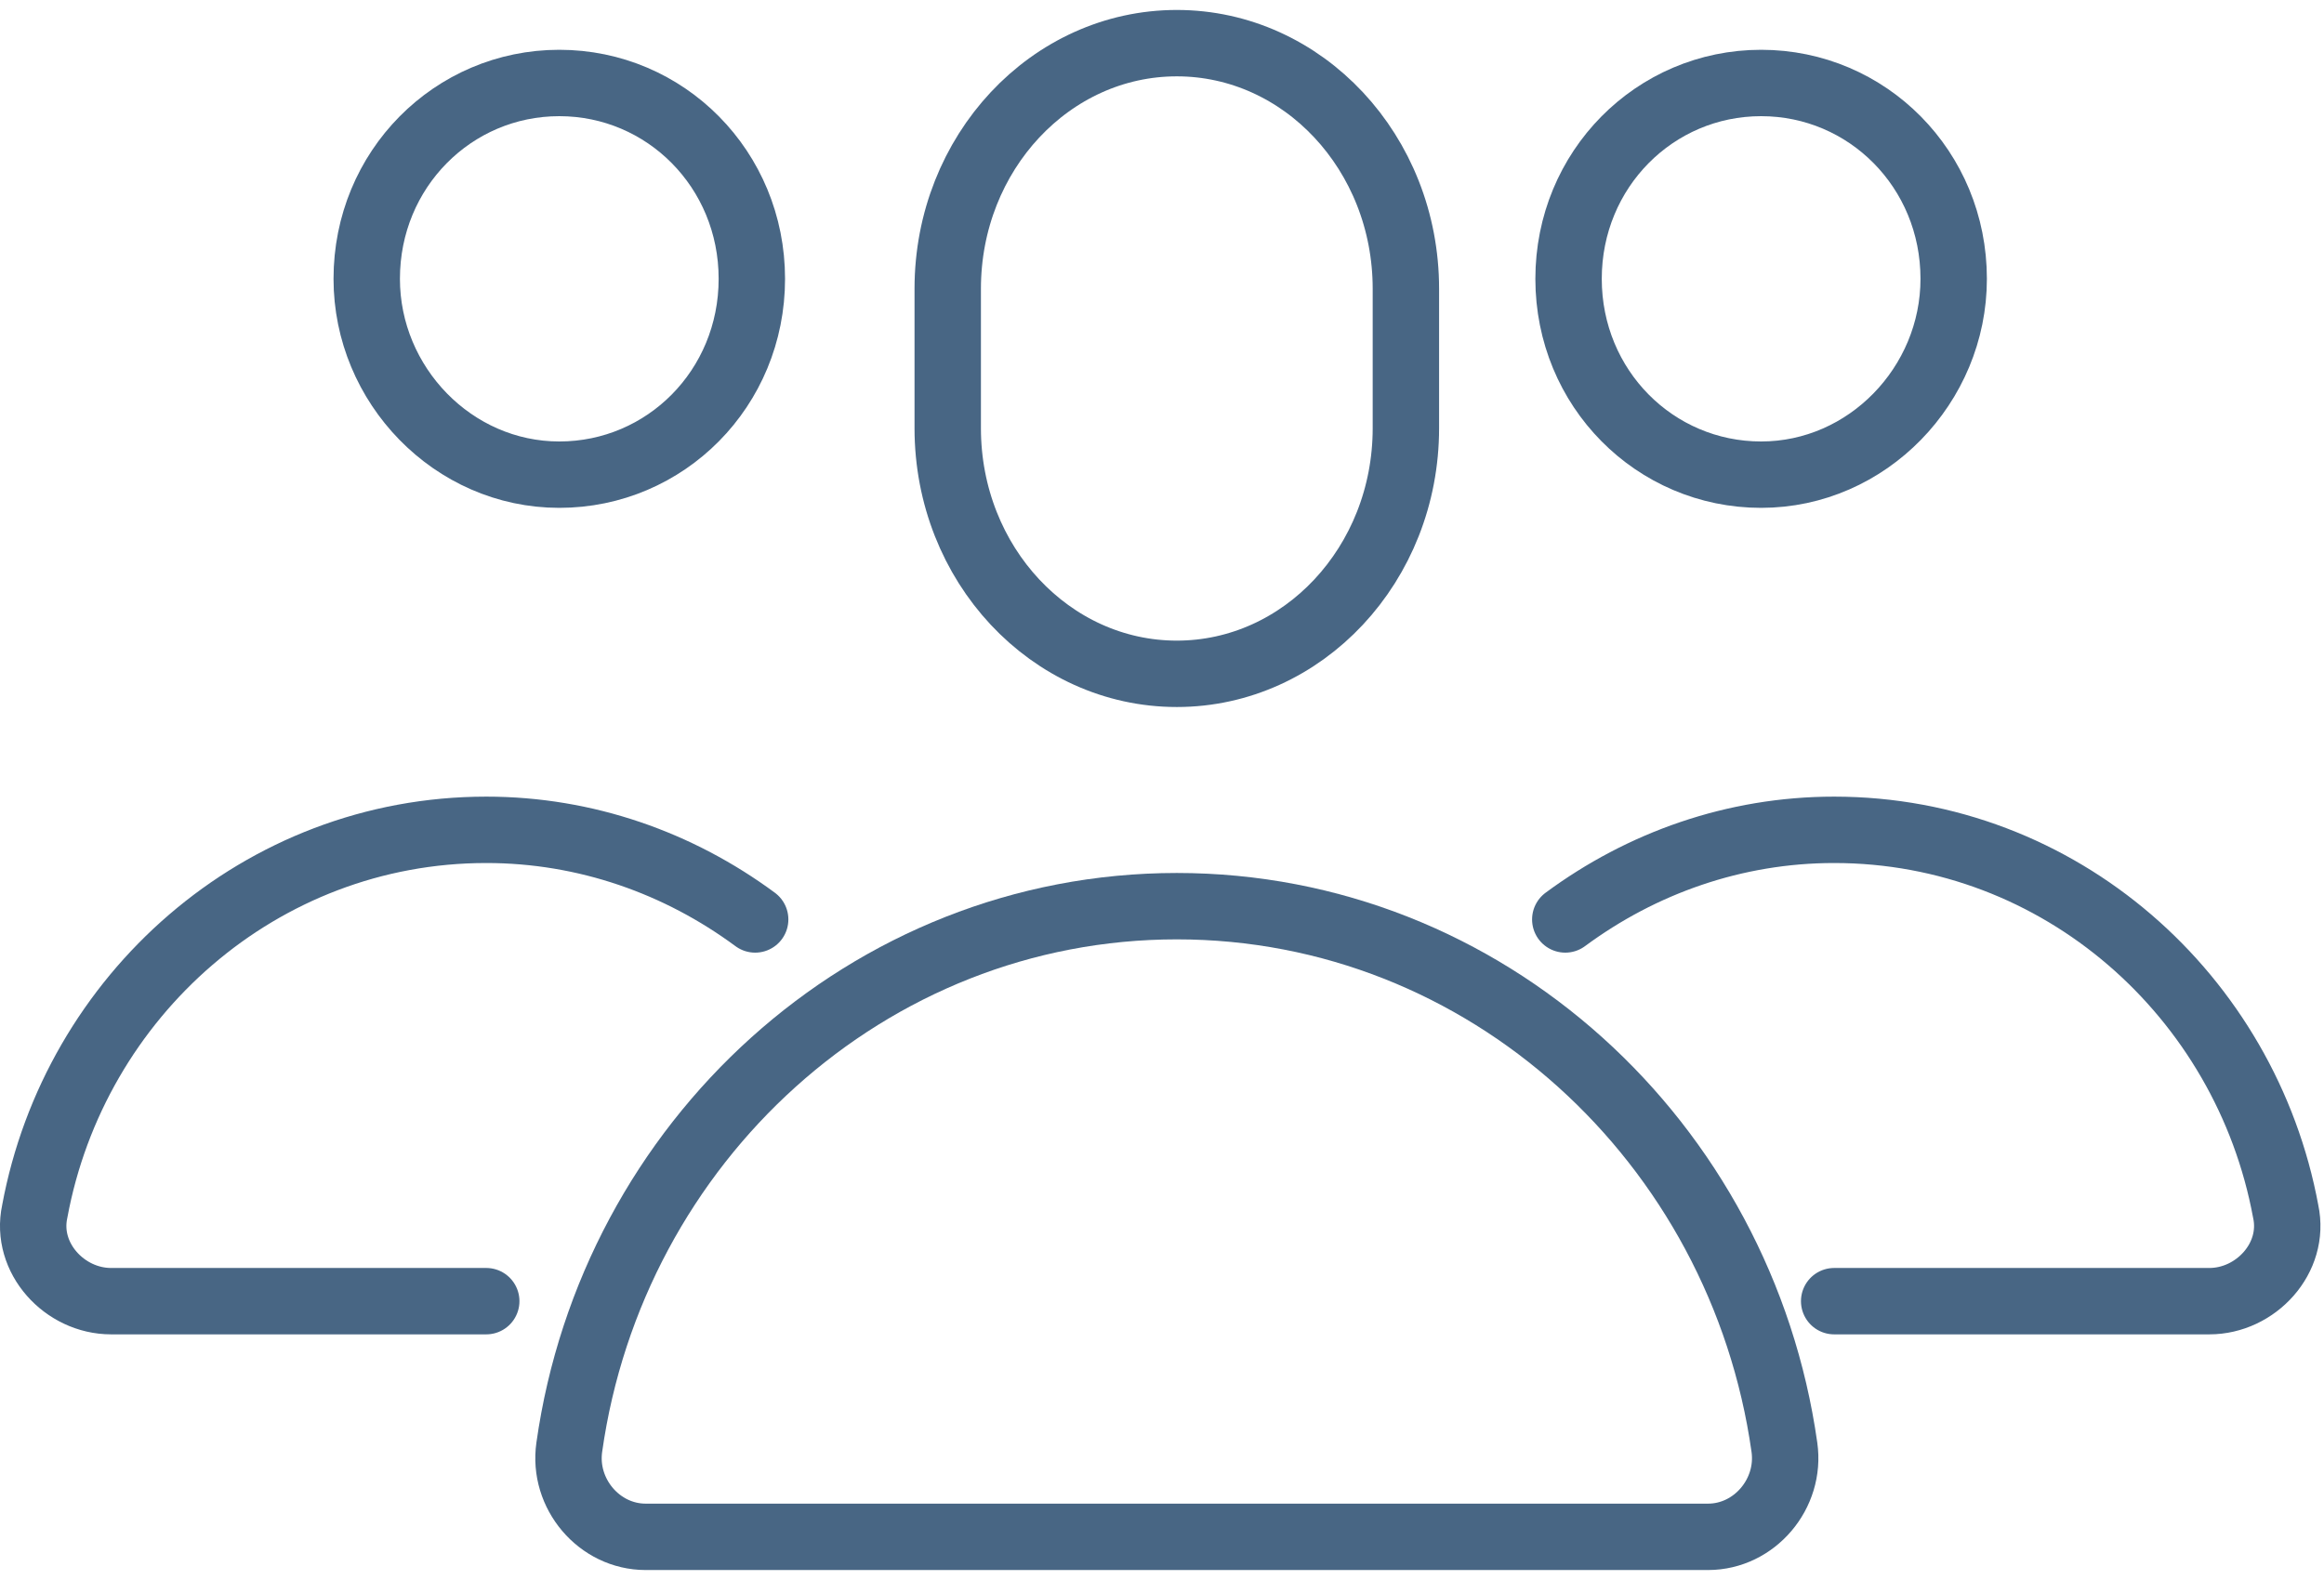
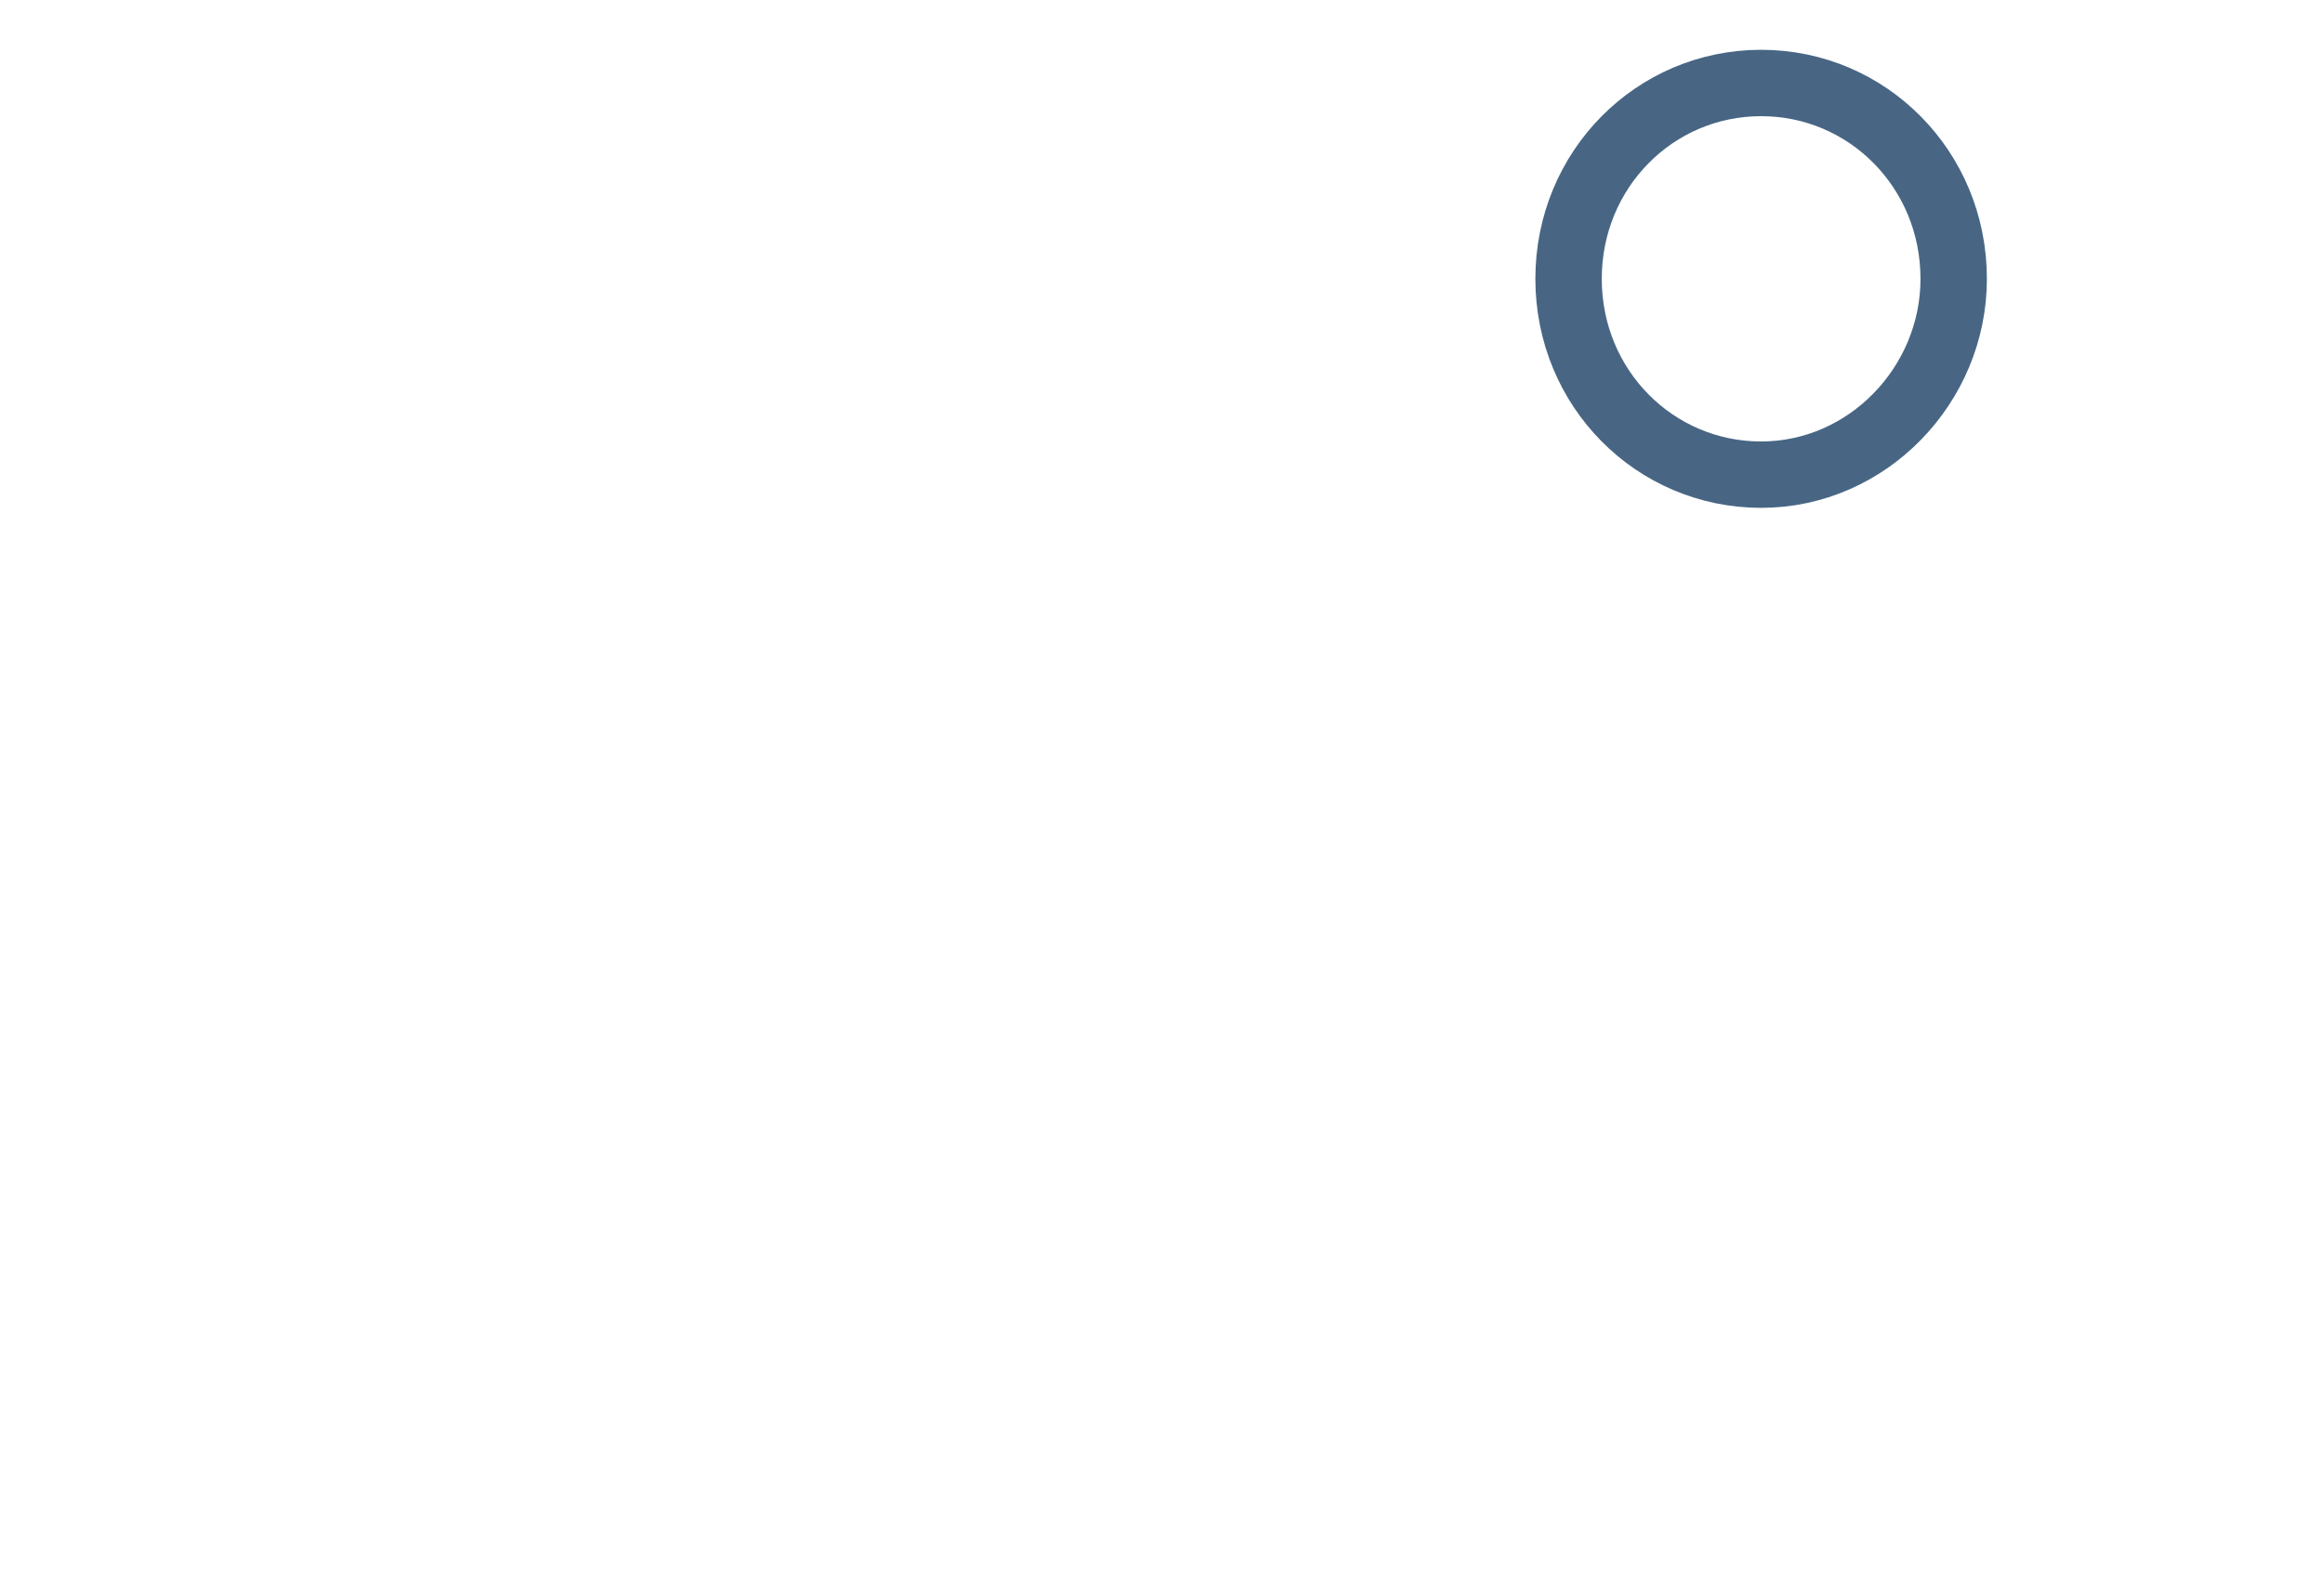
<svg xmlns="http://www.w3.org/2000/svg" width="70" height="48" viewBox="0 0 70 48" fill="none">
-   <path d="M42.346 12.9C42.346 17 39.246 20.3 35.446 20.3C31.646 20.3 28.546 17 28.546 12.9V8.7C28.546 4.6 31.646 1.3 35.446 1.3C39.246 1.3 42.346 4.6 42.346 8.7V12.9Z" stroke="#486684" stroke-width="2" stroke-miterlimit="10" stroke-linecap="round" stroke-linejoin="round" />
-   <path d="M22.646 8.4C22.646 11.7 20.046 14.3 16.846 14.3C13.646 14.3 11.046 11.6 11.046 8.4C11.046 5.1 13.646 2.5 16.846 2.5C20.046 2.5 22.646 5.1 22.646 8.4Z" stroke="#486684" stroke-width="2" stroke-miterlimit="10" stroke-linecap="round" stroke-linejoin="round" />
-   <path d="M22.746 27.7C20.446 26 17.646 25 14.646 25C7.846 25 2.246 30 1.046 36.5C0.746 37.9 1.946 39.2 3.346 39.2H14.646" stroke="#486684" stroke-width="2" stroke-miterlimit="10" stroke-linecap="round" stroke-linejoin="round" />
  <path d="M47.246 8.4C47.246 11.7 49.846 14.3 53.046 14.3C56.246 14.3 58.846 11.6 58.846 8.4C58.846 5.1 56.246 2.5 53.046 2.5C49.846 2.5 47.246 5.1 47.246 8.4Z" stroke="#486684" stroke-width="2" stroke-miterlimit="10" stroke-linecap="round" stroke-linejoin="round" />
-   <path d="M47.147 27.7C49.447 26 52.246 25 55.246 25C62.047 25 67.647 30 68.847 36.5C69.147 37.9 67.947 39.2 66.546 39.2H55.246" stroke="#486684" stroke-width="2" stroke-miterlimit="10" stroke-linecap="round" stroke-linejoin="round" />
-   <path d="M35.447 27.3C26.147 27.3 18.447 34.4 17.147 43.6C16.947 45 18.047 46.3 19.447 46.3H51.447C52.847 46.3 53.947 45 53.747 43.6C52.447 34.4 44.747 27.3 35.447 27.3Z" stroke="#486684" stroke-width="2" stroke-miterlimit="10" stroke-linecap="round" stroke-linejoin="round" />
</svg>